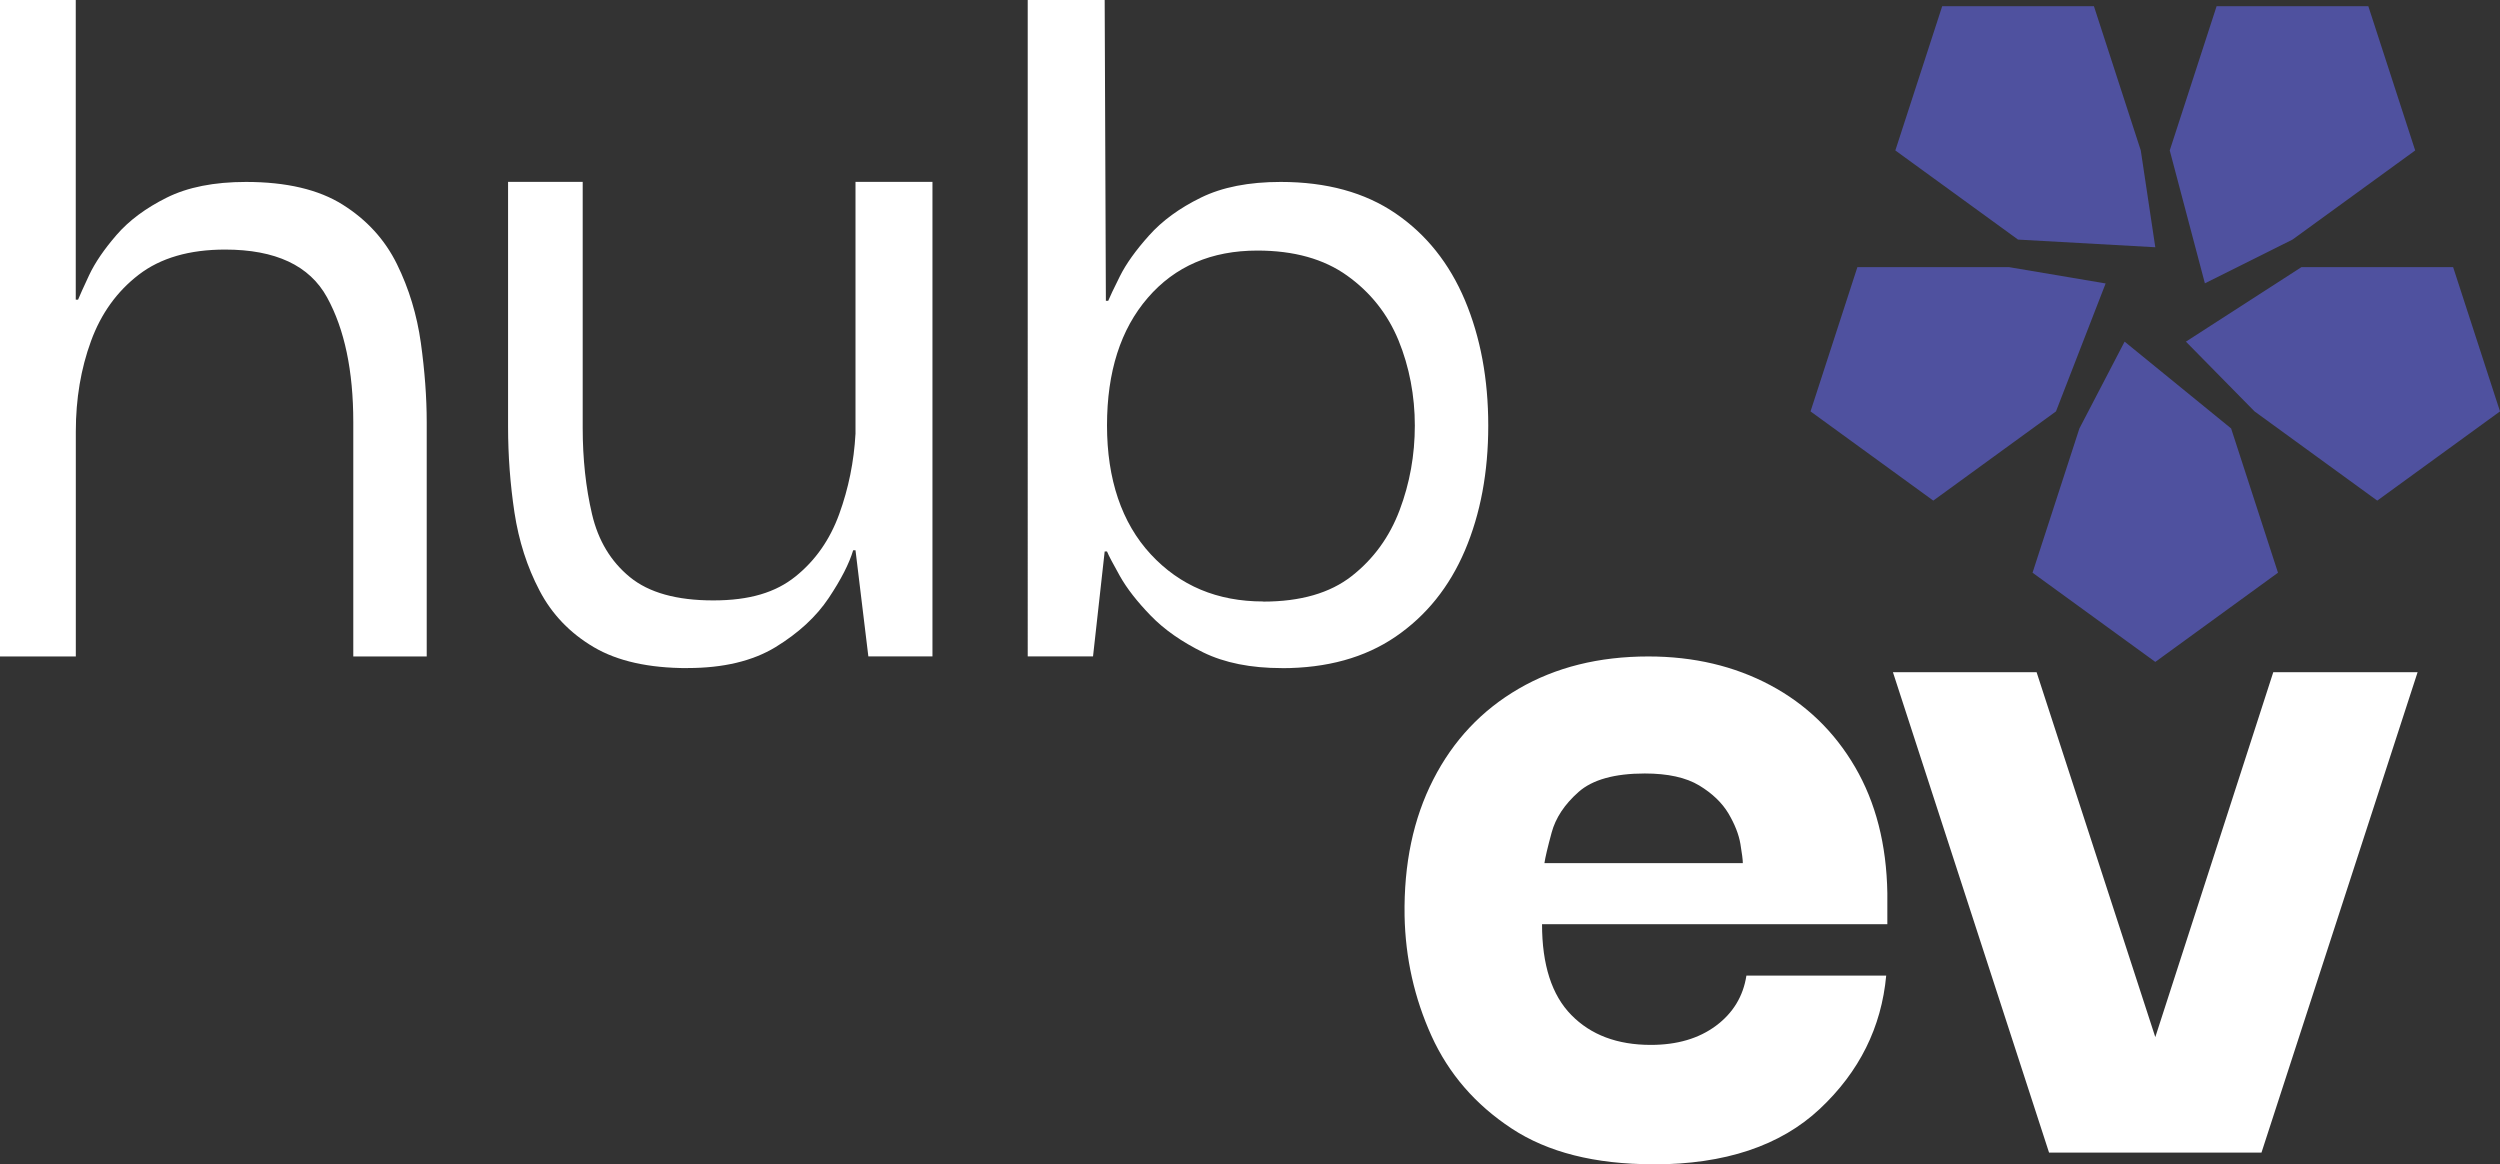
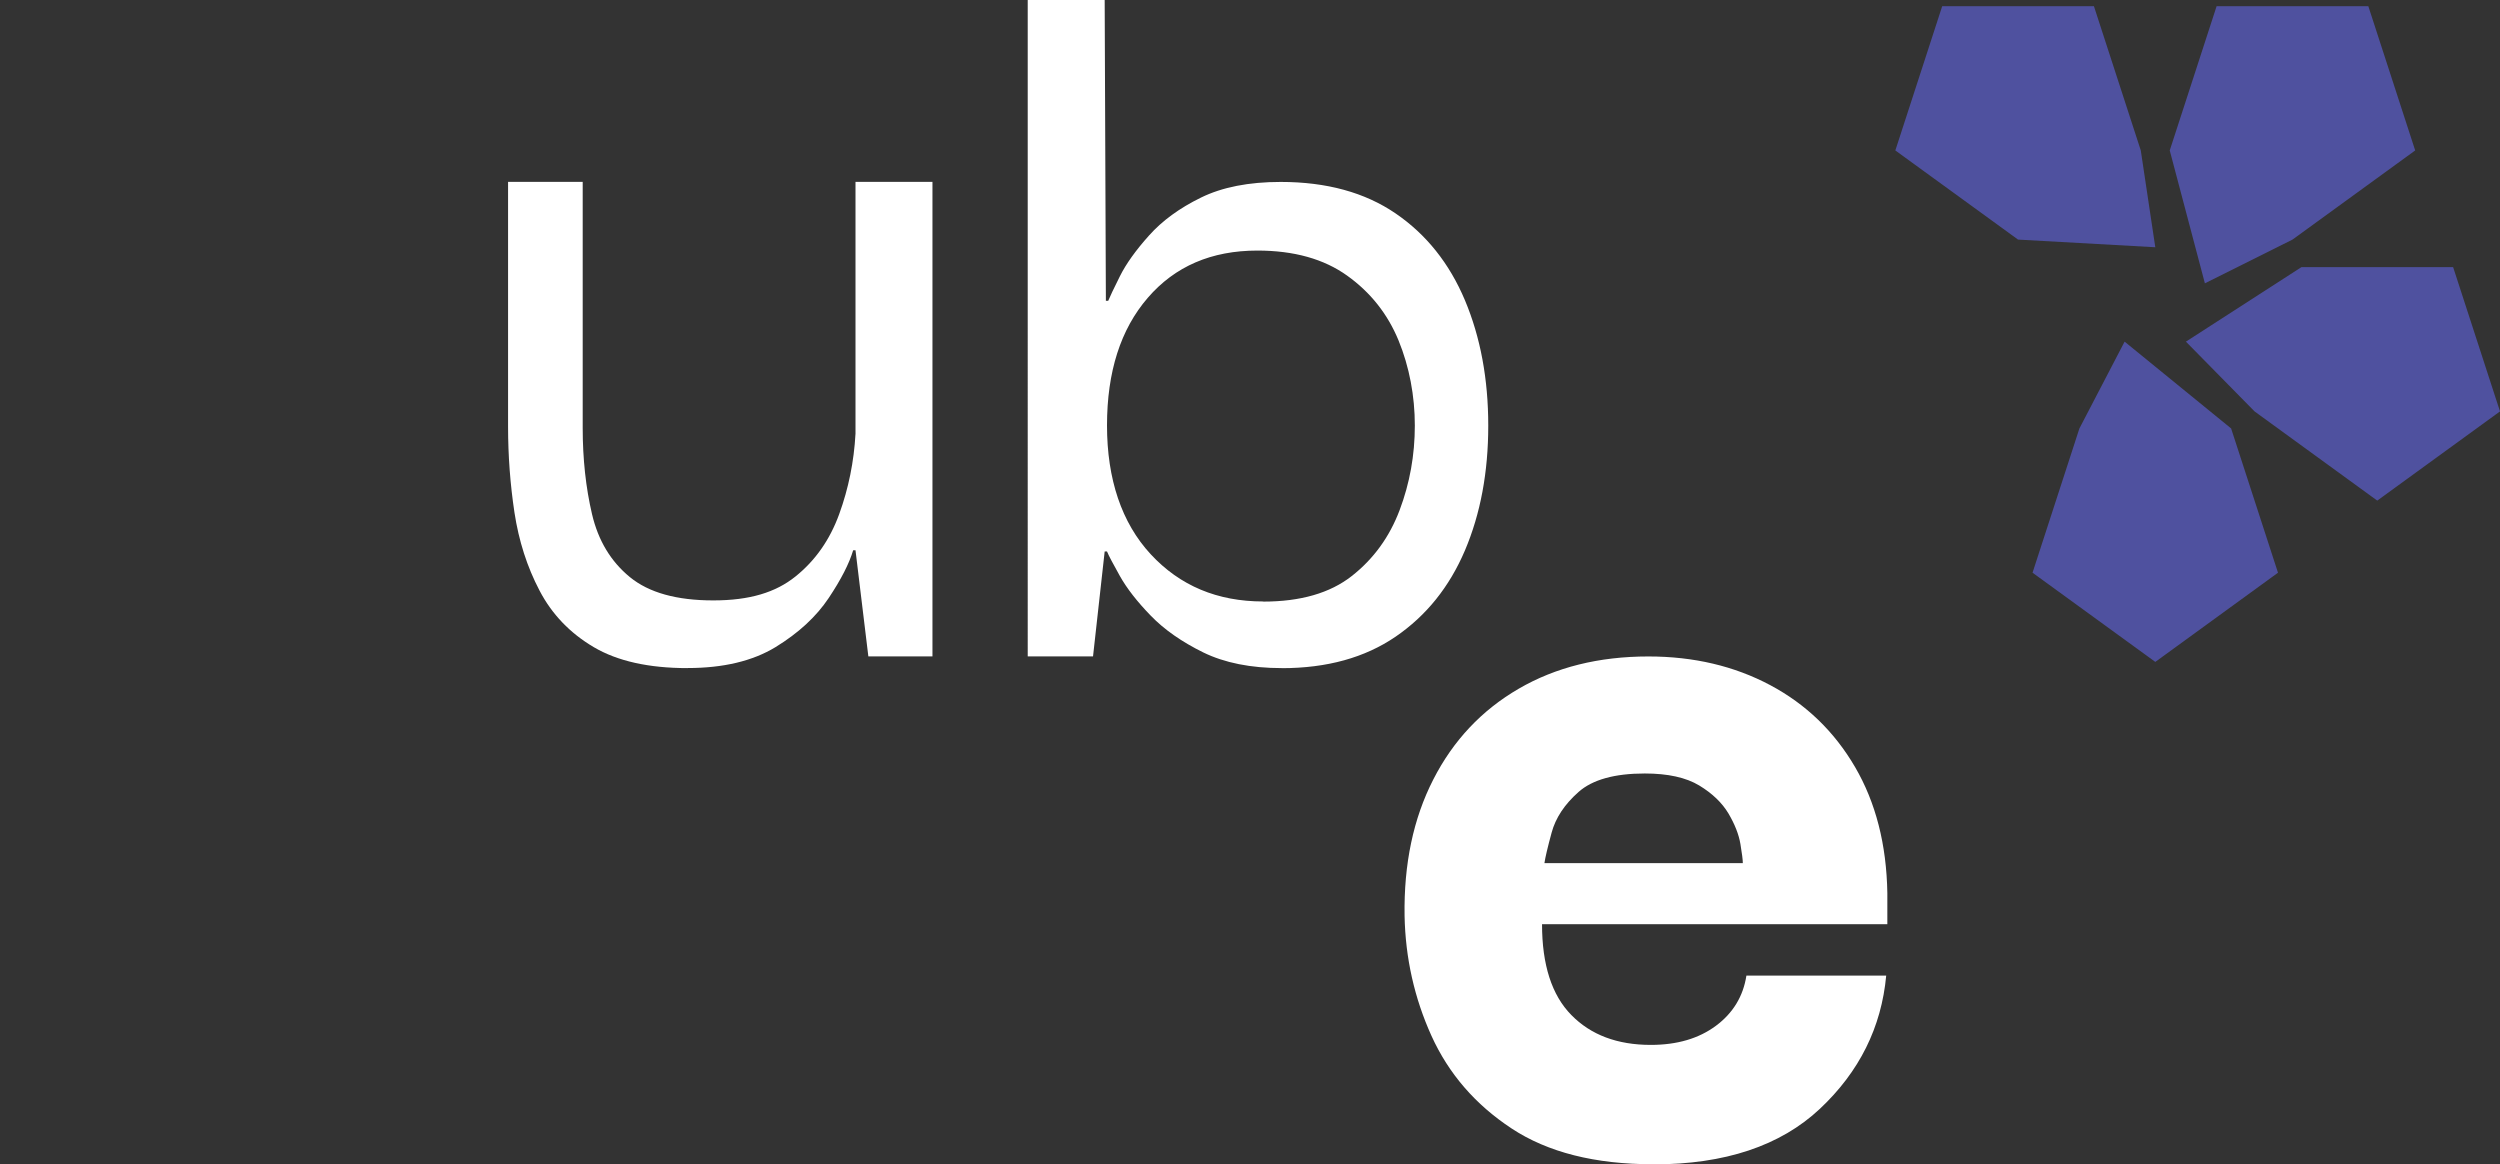
<svg xmlns="http://www.w3.org/2000/svg" id="Camada_1" viewBox="0 0 375.54 174.89">
  <rect x="0" y="0" width="375.54" height="174.89" fill="#333333" stroke="none" />
  <defs>
    <style>      .st0 {        fill: #fff;      }      .st1 {        fill: #4f519f;      }    </style>
  </defs>
  <g>
-     <path class="st0" d="M0,98.61V0h11.38v45.01h.35c.23-.58.79-1.81,1.66-3.68.88-1.87,2.25-3.88,4.12-6.04,1.87-2.16,4.38-4.03,7.53-5.6s7.12-2.36,11.91-2.36c6.07,0,10.92,1.14,14.54,3.42,3.62,2.28,6.33,5.25,8.14,8.93,1.81,3.68,3,7.62,3.59,11.82.58,4.2.88,8.17.88,11.91v35.2h-11.03v-35.2c0-7.71-1.31-13.95-3.94-18.74-2.63-4.79-7.74-7.18-15.32-7.18-5.37,0-9.69,1.26-12.96,3.77-3.27,2.51-5.67,5.84-7.18,9.98-1.52,4.15-2.28,8.67-2.28,13.57v33.8H0Z" />
    <path class="st0" d="M103.29,100.36c-5.84,0-10.54-1.05-14.1-3.15-3.56-2.1-6.28-4.93-8.14-8.49-1.87-3.56-3.12-7.47-3.77-11.73-.64-4.26-.96-8.55-.96-12.87V27.32h11.21v36.95c0,4.67.47,8.99,1.4,12.96.93,3.97,2.83,7.12,5.69,9.46,2.86,2.34,7.03,3.5,12.52,3.5s9.37-1.2,12.35-3.59c2.98-2.39,5.17-5.52,6.57-9.37,1.4-3.85,2.22-7.88,2.45-12.09V27.32h11.56v71.28h-9.63l-1.93-15.94h-.35c-.59,1.98-1.81,4.38-3.68,7.18-1.87,2.8-4.53,5.25-7.97,7.36-3.45,2.1-7.85,3.15-13.22,3.15Z" />
    <path class="st0" d="M192.56,100.36c-4.67,0-8.61-.79-11.82-2.36-3.21-1.58-5.84-3.41-7.88-5.52-2.04-2.1-3.59-4.09-4.64-5.96-1.05-1.87-1.69-3.09-1.93-3.68h-.35l-1.75,15.76h-9.81V0h11.56l.18,45.19h.35c.23-.58.82-1.81,1.75-3.68.93-1.87,2.39-3.91,4.38-6.13,1.98-2.22,4.58-4.12,7.79-5.69,3.21-1.58,7.21-2.36,12-2.36,6.89,0,12.64,1.58,17.25,4.73,4.61,3.15,8.08,7.5,10.42,13.05,2.33,5.55,3.5,11.82,3.5,18.83s-1.17,13.25-3.5,18.74c-2.34,5.49-5.81,9.81-10.42,12.96-4.61,3.15-10.31,4.73-17.08,4.73ZM189.76,90.37c5.6,0,10.04-1.28,13.31-3.85,3.27-2.57,5.66-5.87,7.18-9.9,1.52-4.03,2.28-8.26,2.28-12.7s-.82-8.81-2.45-12.79c-1.64-3.97-4.2-7.21-7.71-9.72-3.5-2.51-8-3.77-13.49-3.77-6.89,0-12.38,2.36-16.46,7.09-4.09,4.73-6.13,11.12-6.13,19.18s2.19,14.62,6.57,19.35c4.38,4.73,10.01,7.09,16.9,7.09Z" />
  </g>
  <g>
    <path class="st0" d="M248.33,174.89c-8.74,0-15.83-1.79-21.27-5.38-5.45-3.59-9.45-8.23-12.03-13.91-2.57-5.68-3.92-11.7-4.04-18.04-.12-7.78,1.31-14.6,4.31-20.46,2.99-5.86,7.27-10.41,12.83-13.64,5.56-3.23,12.05-4.85,19.48-4.85,6.82,0,12.92,1.44,18.31,4.31,5.38,2.87,9.63,6.97,12.74,12.3,3.11,5.33,4.73,11.64,4.85,18.94v4.67h-51.87c0,6.1,1.46,10.65,4.4,13.64,2.93,2.99,6.91,4.49,11.94,4.49,3.95,0,7.21-.96,9.78-2.87,2.57-1.91,4.1-4.43,4.58-7.54h21c-.72,7.78-4.04,14.45-9.96,20.01-5.92,5.56-14.27,8.35-25.04,8.35ZM232,129.66h29.8c0-.48-.12-1.44-.36-2.87-.24-1.44-.84-2.96-1.79-4.58-.96-1.61-2.42-3.02-4.4-4.22-1.97-1.19-4.7-1.8-8.17-1.8-4.55,0-7.87.93-9.96,2.78-2.1,1.86-3.44,3.89-4.04,6.1-.6,2.22-.96,3.74-1.08,4.58Z" />
-     <path class="st0" d="M341.48,100.98h21.68l-23.45,72.16h-31.91l-23.45-72.16h21.58l17.83,54.81,17.72-54.81Z" />
  </g>
  <g>
    <polygon class="st1" points="303.14 35.99 284.71 22.6 291.75 .93 314.54 .93 321.58 22.6 323.76 37.14 303.14 35.99" />
    <polygon class="st1" points="325.93 22.6 332.97 .93 355.76 .93 362.8 22.6 344.37 35.99 331.21 42.56 325.93 22.6" />
    <polygon class="st1" points="345.71 40.13 368.5 40.13 375.54 61.8 357.1 75.2 338.67 61.8 328.36 51.32 345.71 40.13" />
    <polygon class="st1" points="319.15 51.32 335.15 64.36 342.19 86.03 323.76 99.43 305.32 86.03 312.36 64.36 319.15 51.32" />
-     <polygon class="st1" points="301.8 40.13 316.3 42.58 308.84 61.8 290.41 75.2 271.97 61.8 279.01 40.13 301.8 40.13" />
  </g>
</svg>